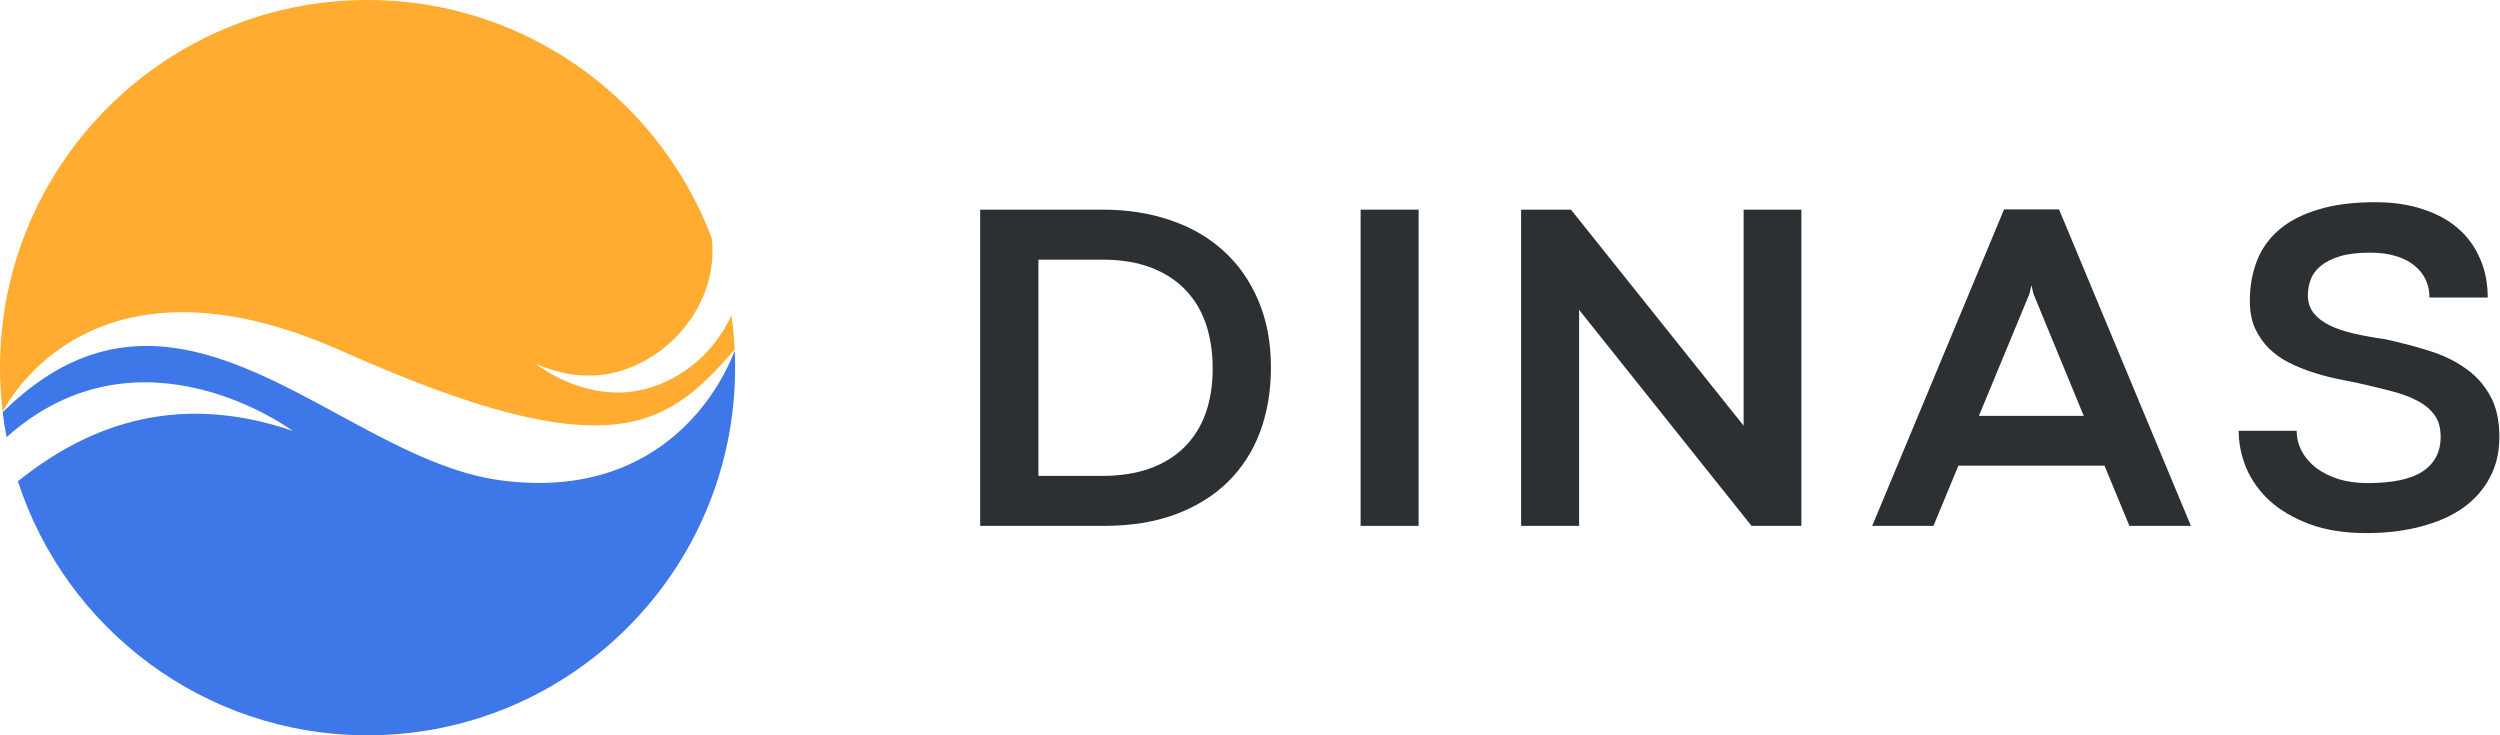
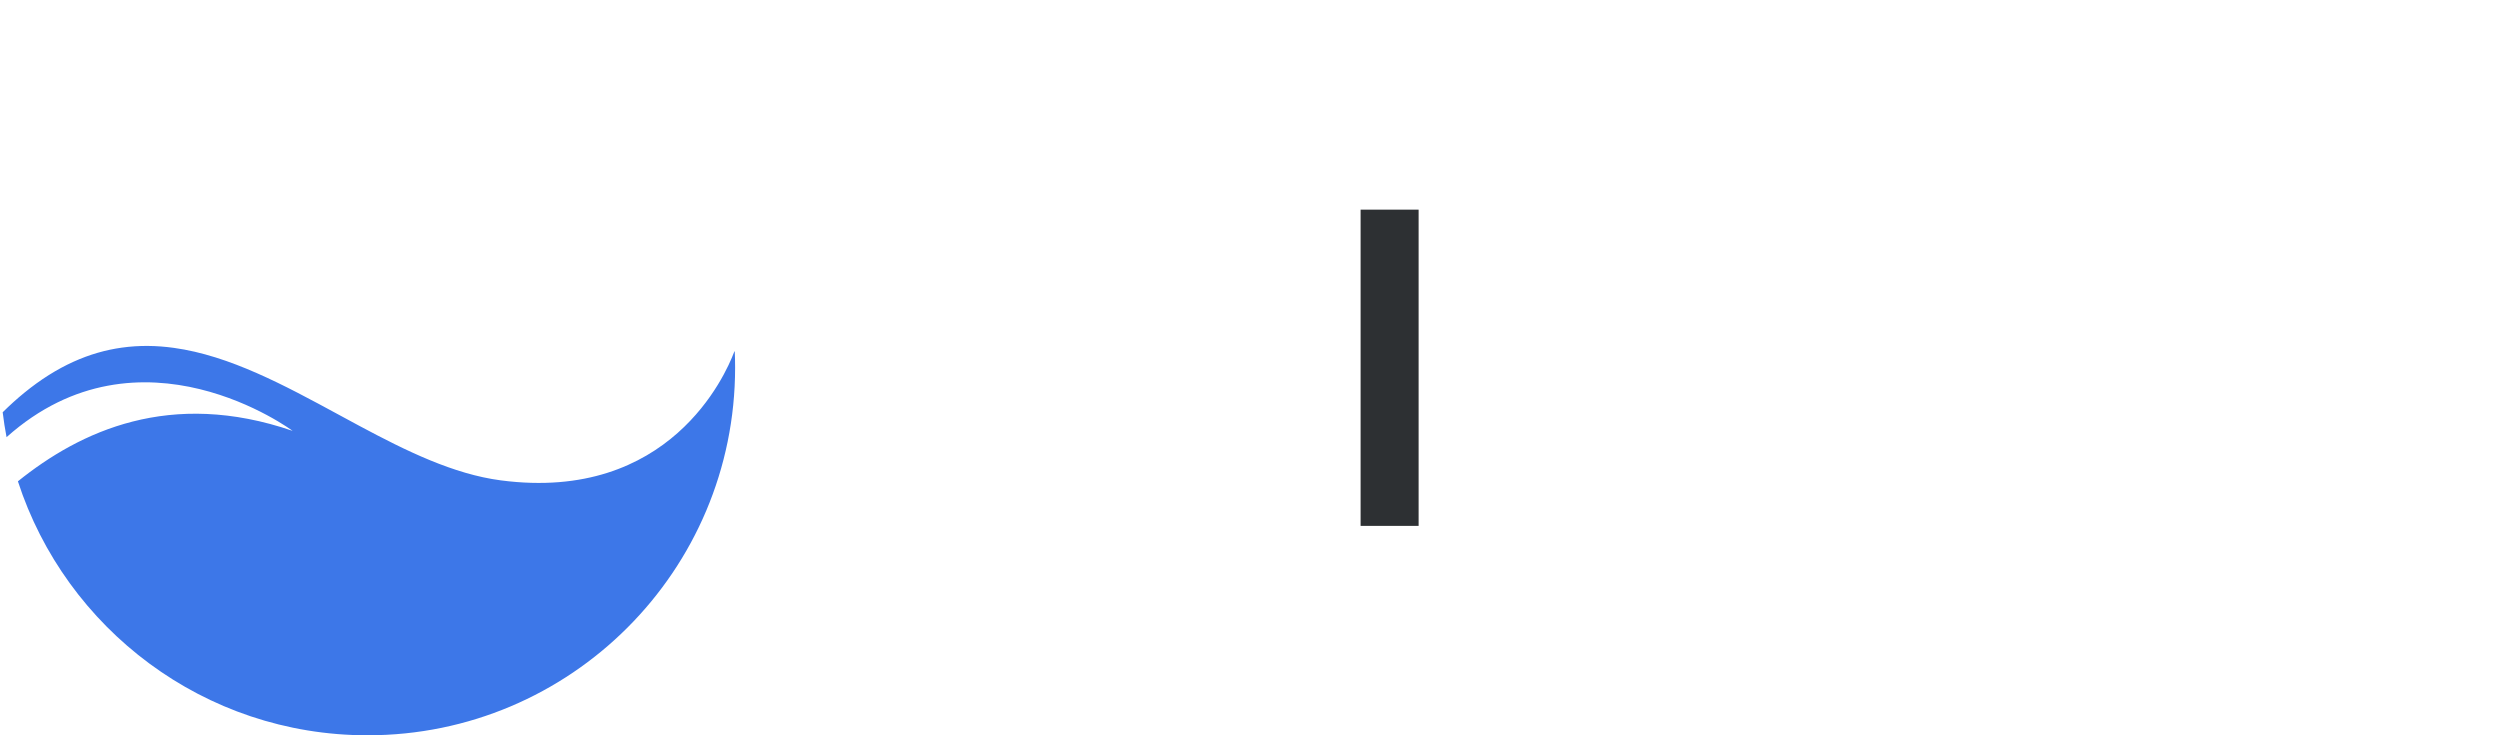
<svg xmlns="http://www.w3.org/2000/svg" width="204" height="60" viewBox="0 0 204 60" fill="none">
  <path d="M0.219 33.641C0.807 33.06 1.393 32.532 1.976 32.056C4.673 29.853 7.323 28.733 9.939 28.367C11.365 28.167 12.78 28.191 14.186 28.386C18.743 29.016 23.21 31.439 27.648 33.844L27.649 33.845C28.201 34.144 28.752 34.443 29.302 34.738C33.161 36.806 37.003 38.69 40.867 39.198C54.65 41.008 59.214 30.556 59.892 28.76C59.913 28.72 59.934 28.681 59.955 28.641C59.975 29.091 59.985 29.544 59.985 30C59.985 46.569 46.557 60 29.992 60C16.664 60 5.366 51.304 1.461 39.275C6.541 35.192 13.876 31.726 23.879 35.159C23.879 35.159 11.47 25.911 0.535 35.673C0.407 35.003 0.301 34.326 0.219 33.641Z" fill="#3D77E8" />
-   <path d="M0.215 33.614C0.731 32.61 7.709 19.642 27.85 28.625C49.962 38.488 54.418 34.815 59.95 28.54C59.904 27.584 59.814 26.64 59.681 25.71C58.857 27.584 57.468 29.216 55.757 30.349C54.523 31.165 53.12 31.738 51.655 31.944C49.056 32.308 46.378 31.487 44.197 30.026C44.023 29.909 43.85 29.789 43.678 29.666C45.44 30.458 47.387 30.827 49.291 30.561C50.756 30.355 52.159 29.782 53.392 28.966C55.734 27.415 57.472 24.932 57.984 22.171C58.148 21.284 58.181 20.373 58.088 19.476C57.31 17.399 56.309 15.432 55.113 13.604C55.077 13.572 55.039 13.541 55.002 13.51C55.024 13.518 55.047 13.527 55.069 13.536C49.708 5.383 40.478 0 29.992 0C13.428 0 0 13.431 0 30C0 31.223 0.073 32.429 0.215 33.614Z" fill="#FFAC30" />
-   <path d="M89.943 38.832C91.388 38.832 92.668 38.636 93.783 38.244C94.911 37.839 95.856 37.264 96.616 36.517C97.389 35.759 97.972 34.842 98.365 33.766C98.758 32.678 98.955 31.445 98.955 30.066C98.955 28.738 98.771 27.53 98.403 26.442C98.036 25.355 97.478 24.425 96.73 23.653C95.982 22.869 95.044 22.262 93.916 21.832C92.788 21.402 91.464 21.187 89.943 21.187H84.734V38.832H89.943ZM79.981 17.107H90.019C91.984 17.107 93.802 17.392 95.475 17.961C97.148 18.517 98.593 19.346 99.81 20.447C101.027 21.534 101.978 22.882 102.662 24.488C103.359 26.082 103.708 27.916 103.708 29.991C103.708 31.913 103.41 33.672 102.814 35.265C102.218 36.846 101.337 38.206 100.171 39.345C99.018 40.47 97.592 41.35 95.894 41.982C94.208 42.602 92.275 42.912 90.095 42.912H79.981V17.107Z" fill="#2D3033" />
  <path d="M111.025 17.107H115.759V42.912H111.025V17.107Z" fill="#2D3033" />
-   <path d="M146.993 42.912H142.925L128.856 25.285V42.912H124.122V17.107H128.191L142.279 34.734V17.107H146.993V42.912Z" fill="#2D3033" />
-   <path d="M171.726 37.998H159.805L157.771 42.912H152.771L163.531 17.088H168.019L178.78 42.912H173.76L171.726 37.998ZM161.478 33.937H170.034L165.928 23.976L165.775 23.312H165.756L165.603 23.976L161.478 33.937Z" fill="#2D3033" />
-   <path d="M187.41 35.151C187.41 35.746 187.549 36.303 187.827 36.821C188.106 37.34 188.499 37.795 189.006 38.187C189.513 38.567 190.121 38.87 190.831 39.098C191.54 39.313 192.327 39.42 193.189 39.42C195.242 39.42 196.751 39.098 197.713 38.453C198.677 37.795 199.158 36.865 199.158 35.664C199.158 34.93 198.993 34.336 198.664 33.88C198.335 33.412 197.866 33.02 197.257 32.704C196.661 32.388 195.945 32.122 195.109 31.907C194.272 31.692 193.354 31.47 192.351 31.243C191.808 31.129 191.212 31.009 190.566 30.882C189.932 30.743 189.285 30.566 188.626 30.351C187.979 30.136 187.352 29.877 186.743 29.573C186.135 29.257 185.596 28.871 185.127 28.416C184.671 27.948 184.297 27.404 184.005 26.784C183.727 26.151 183.587 25.405 183.587 24.545C183.587 23.369 183.778 22.287 184.158 21.3C184.538 20.314 185.14 19.466 185.964 18.758C186.788 18.049 187.846 17.499 189.14 17.107C190.432 16.702 191.99 16.5 193.816 16.5C195.273 16.5 196.567 16.69 197.694 17.069C198.835 17.436 199.799 17.961 200.584 18.644C201.37 19.327 201.965 20.149 202.372 21.111C202.79 22.059 202.999 23.116 202.999 24.279H198.246C198.246 23.761 198.144 23.28 197.941 22.837C197.739 22.395 197.435 22.009 197.029 21.68C196.636 21.351 196.136 21.092 195.527 20.902C194.919 20.712 194.208 20.617 193.397 20.617C192.396 20.617 191.566 20.718 190.908 20.921C190.26 21.123 189.741 21.389 189.348 21.718C188.968 22.034 188.702 22.401 188.549 22.818C188.398 23.236 188.322 23.66 188.322 24.09C188.322 24.659 188.48 25.146 188.797 25.551C189.114 25.943 189.551 26.278 190.109 26.556C190.666 26.822 191.325 27.043 192.086 27.22C192.859 27.397 193.703 27.549 194.615 27.676C195.844 27.941 197.022 28.251 198.151 28.605C199.278 28.947 200.267 29.415 201.116 30.009C201.979 30.591 202.663 31.338 203.171 32.248C203.69 33.147 203.949 34.285 203.949 35.664C203.949 36.916 203.683 38.029 203.152 39.003C202.631 39.977 201.896 40.799 200.946 41.47C199.995 42.127 198.854 42.627 197.524 42.969C196.192 43.323 194.715 43.5 193.093 43.5C191.306 43.5 189.754 43.253 188.436 42.76C187.13 42.267 186.046 41.628 185.185 40.844C184.335 40.047 183.701 39.155 183.283 38.168C182.878 37.169 182.675 36.163 182.675 35.151H187.41Z" fill="#2D3033" />
</svg>